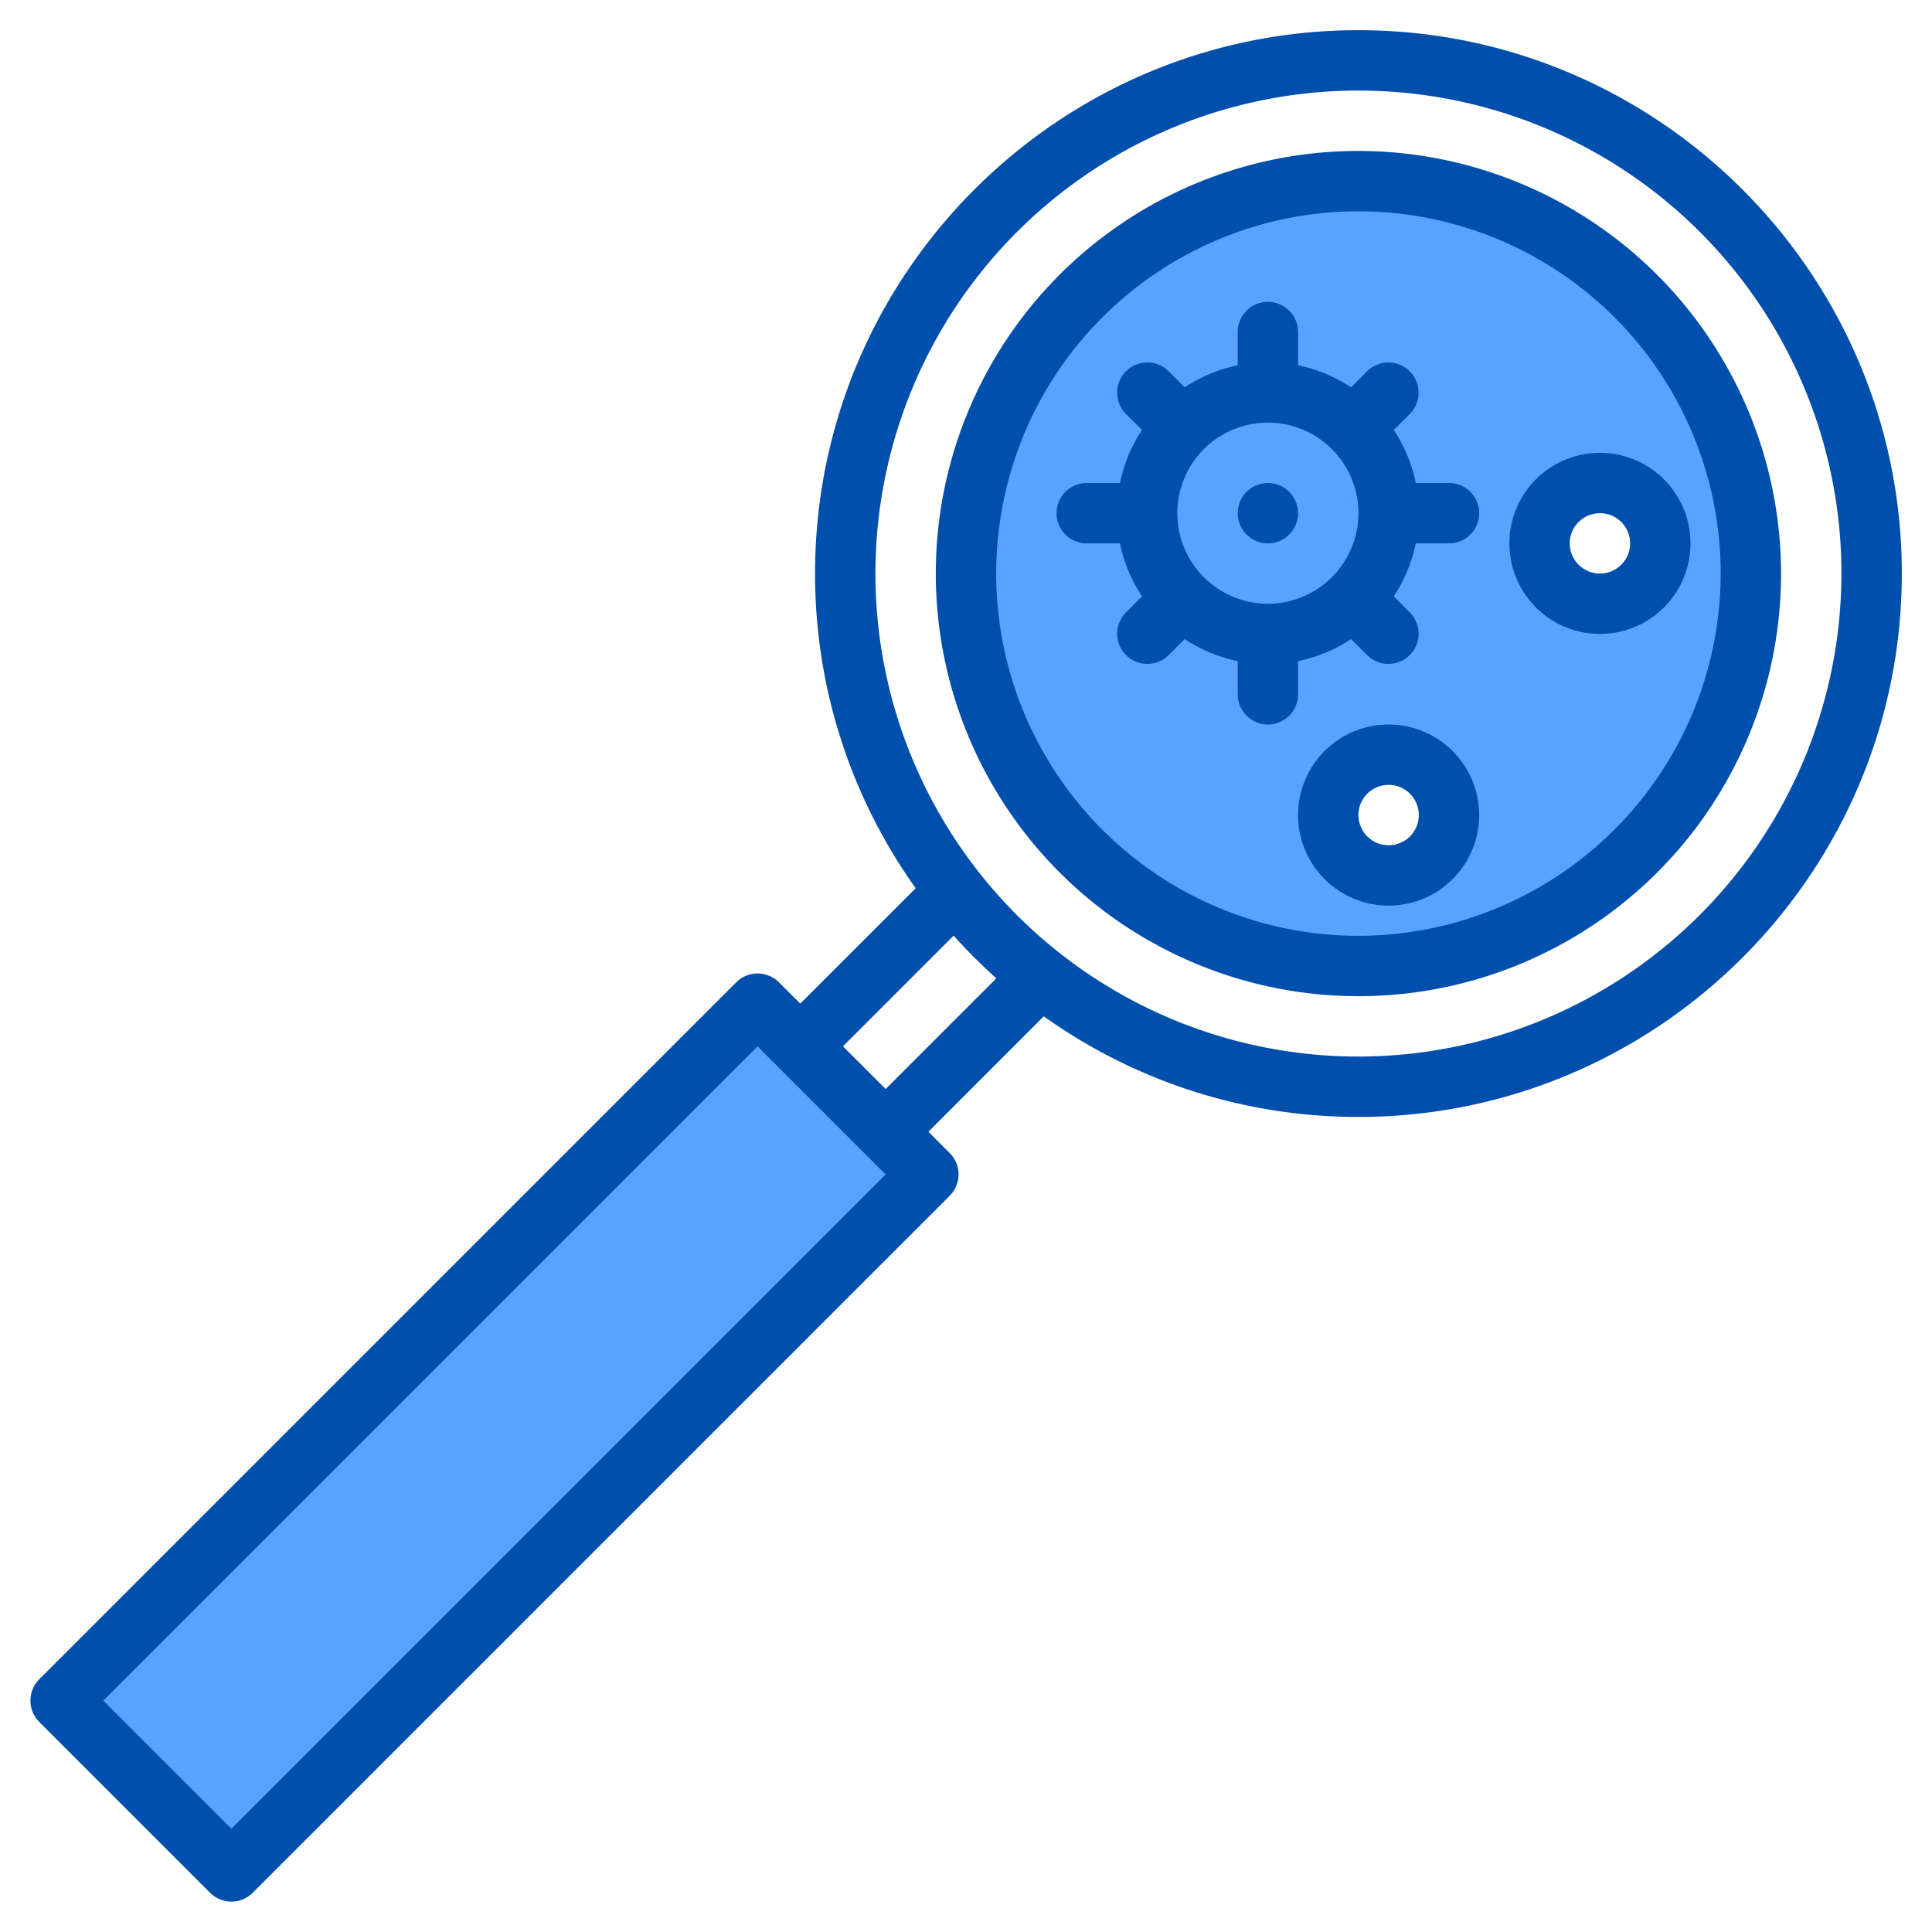
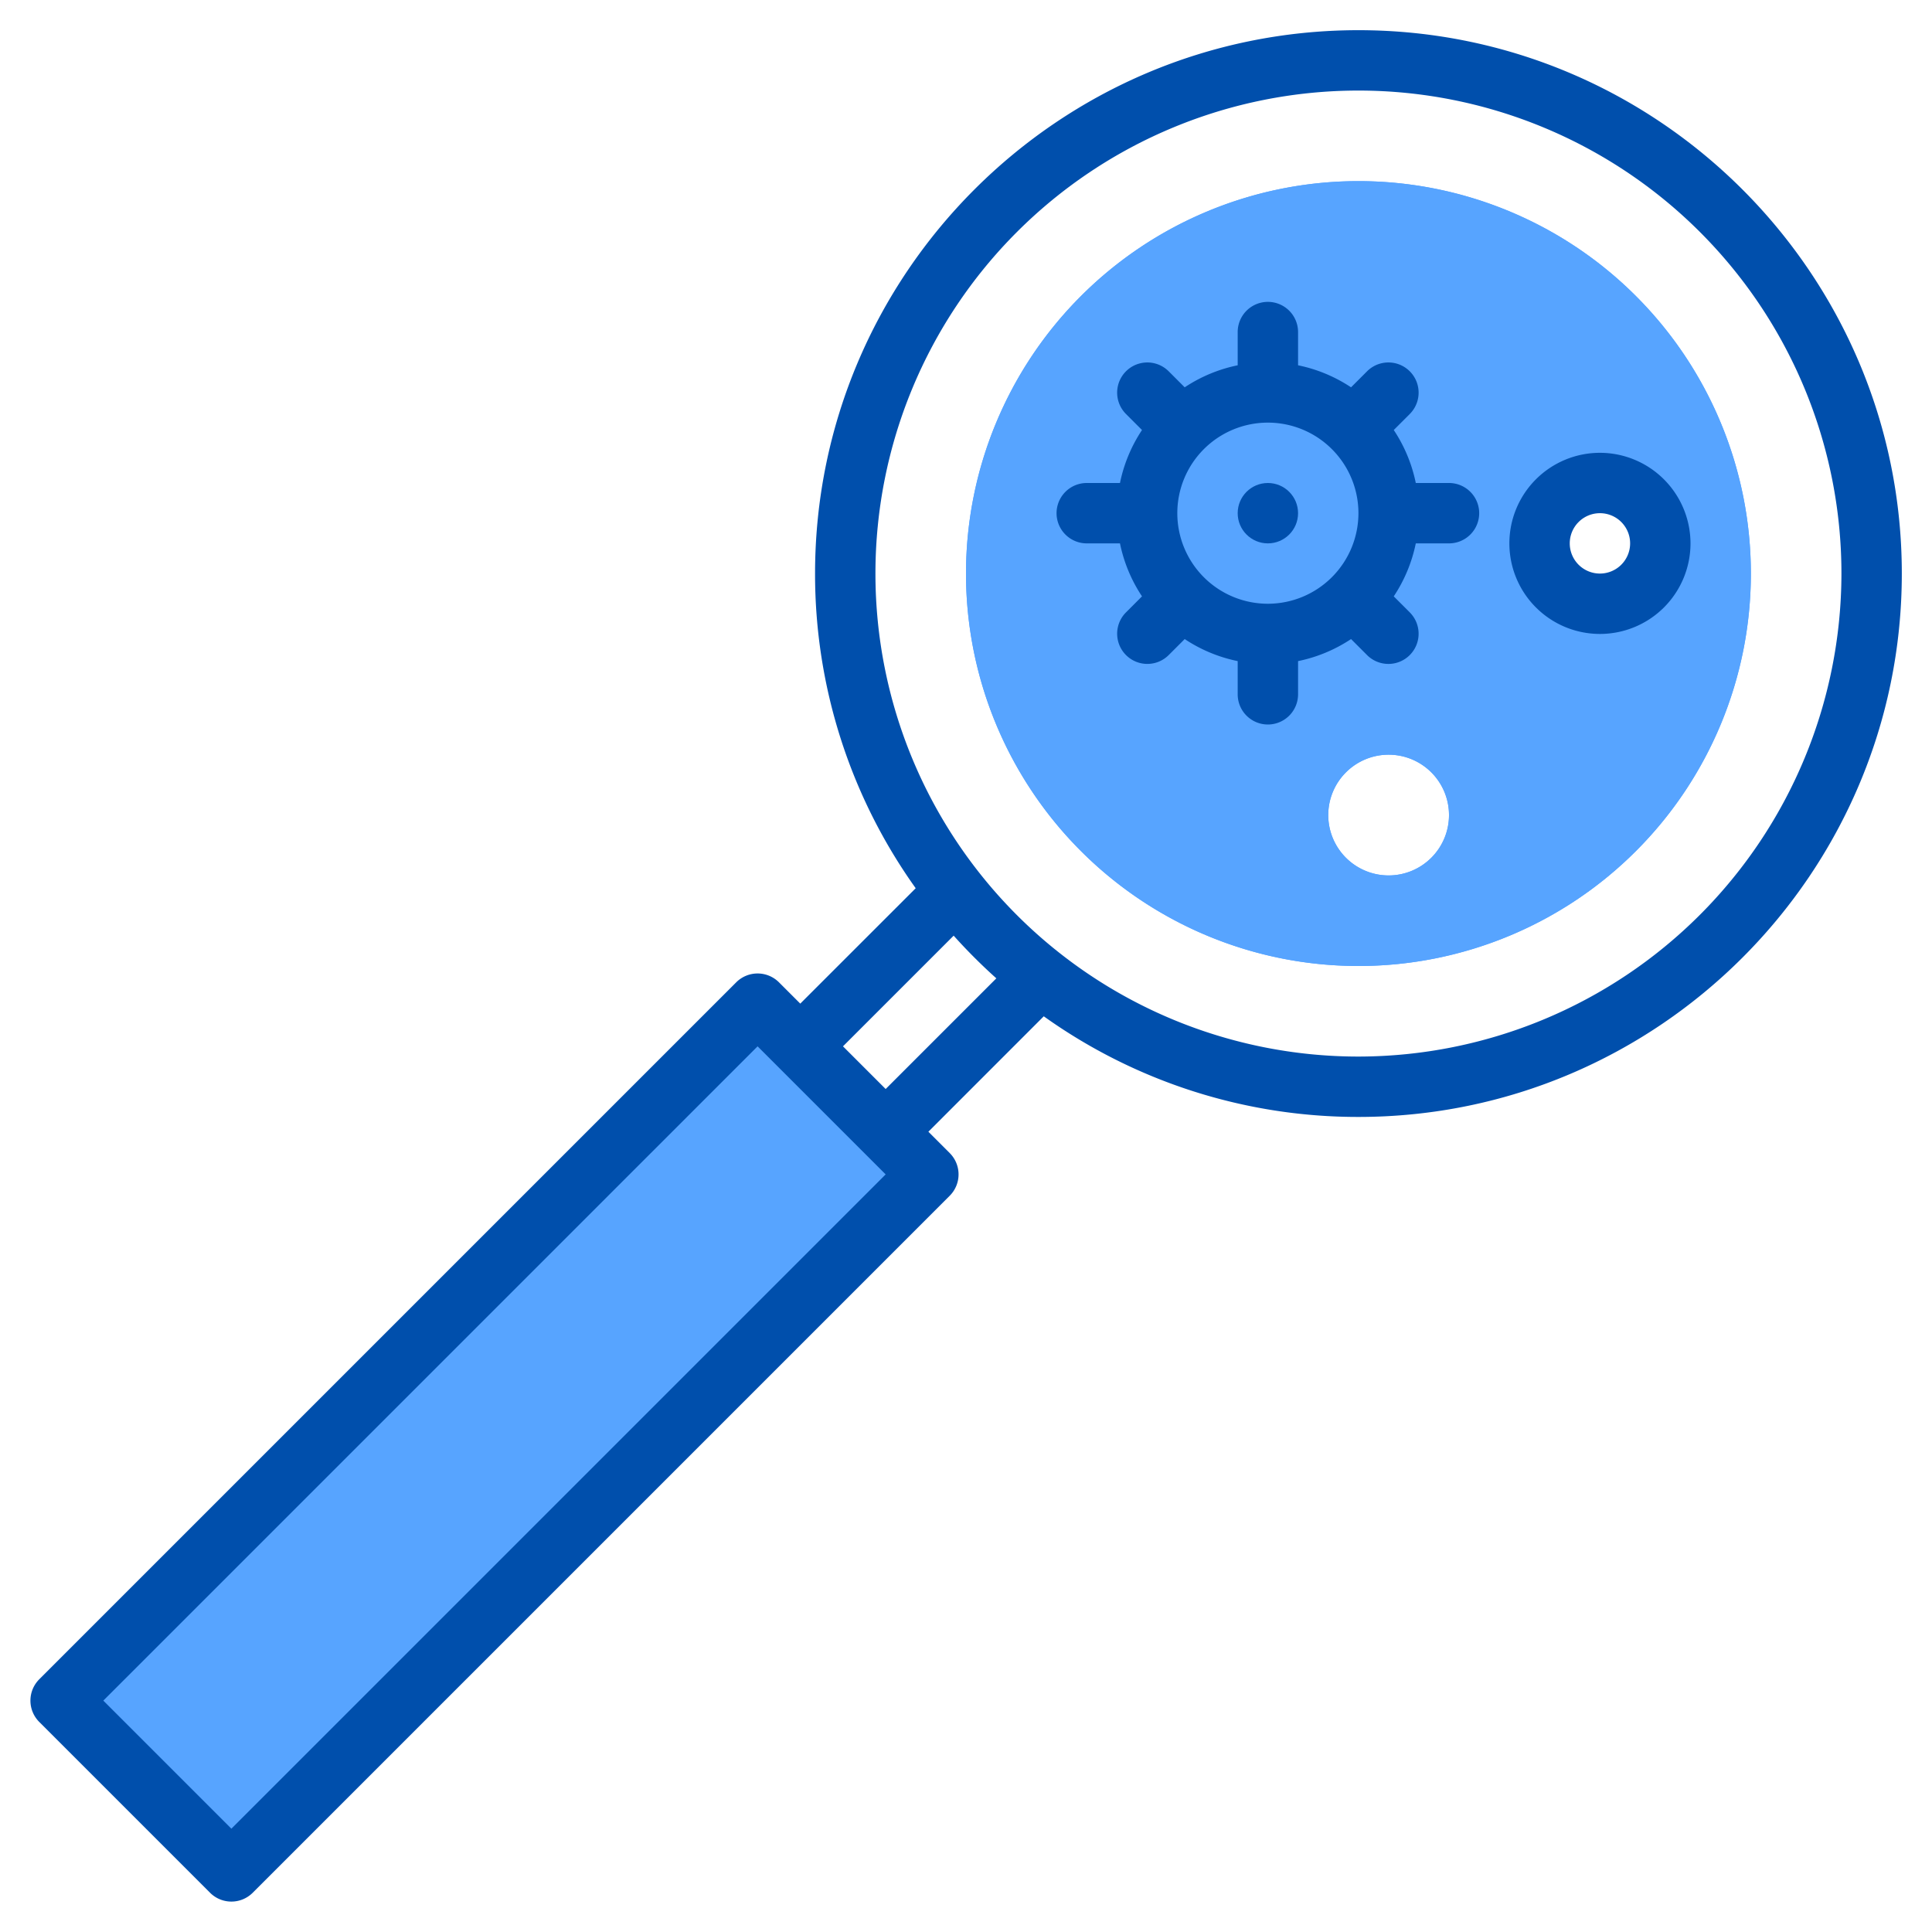
<svg xmlns="http://www.w3.org/2000/svg" height="512" viewBox="0 0 512 512" width="512">
  <g>
    <g>
      <g fill="#57a4ff">
        <path d="m253.18 236.19 22.63 22.63a136.862 136.862 0 0 1 -22.63-22.63z" />
        <path d="m360 48a104 104 0 1 0 104 104 104 104 0 0 0 -104-104zm8 184a16 16 0 1 1 16-16 16 16 0 0 1 -16 16zm56-72a16 16 0 1 1 16-16 16 16 0 0 1 -16 16z" />
        <path d="m360 48a104 104 0 1 0 104 104 104 104 0 0 0 -104-104zm8 184a16 16 0 1 1 16-16 16 16 0 0 1 -16 16zm56-72a16 16 0 1 1 16-16 16 16 0 0 1 -16 16z" />
        <path d="m275.81 258.82a136.862 136.862 0 0 1 -22.63-22.63z" />
        <path d="m246.02 311.23-184.7 184.71-45.26-45.26 184.71-184.7z" />
        <circle cx="336" cy="136" r="32" />
      </g>
      <path d="m360.627 111.373 7.314-7.314" fill="none" />
      <path d="m304.059 167.941 7.314-7.314" fill="none" />
      <path d="m360.627 160.627 7.314 7.314" fill="none" />
      <path d="m304.059 104.059 7.314 7.314" fill="none" />
    </g>
    <g fill="#004fac">
      <path d="m360 8c-79.4 0-144 64.6-144 144a143.186 143.186 0 0 0 26.67 83.39l-30.59 30.58-5.65-5.65a8.015 8.015 0 0 0 -11.32 0l-184.7 184.7a8 8 0 0 0 0 11.32l45.25 45.25a7.991 7.991 0 0 0 11.32 0l184.7-184.7a8 8 0 0 0 0-11.32l-5.65-5.65 30.58-30.59a143.186 143.186 0 0 0 83.39 26.67c79.4 0 144-64.6 144-144s-64.6-144-144-144zm-298.68 476.62-33.94-33.94 173.39-173.39 33.94 33.94zm173.39-196.02-11.31-11.31 29.33-29.33a147.182 147.182 0 0 0 11.31 11.31zm125.29-8.6a128 128 0 1 1 128-128 128.144 128.144 0 0 1 -128 128z" />
-       <path d="m360 40a112 112 0 1 0 112 112 112.123 112.123 0 0 0 -112-112zm0 208a96 96 0 1 1 96-96 96.115 96.115 0 0 1 -96 96z" />
      <path d="m384 128h-8.8a39.764 39.764 0 0 0 -5.839-14.042l4.242-4.243a8 8 0 1 0 -11.319-11.315l-4.242 4.242a39.774 39.774 0 0 0 -14.042-5.837v-8.805a8 8 0 0 0 -16 0v8.805a39.774 39.774 0 0 0 -14.042 5.839l-4.242-4.244a8 8 0 1 0 -11.316 11.315l4.242 4.243a39.764 39.764 0 0 0 -5.837 14.042h-8.805a8 8 0 0 0 0 16h8.805a39.764 39.764 0 0 0 5.839 14.042l-4.242 4.243a8 8 0 0 0 11.314 11.315l4.242-4.242a39.774 39.774 0 0 0 14.042 5.842v8.8a8 8 0 0 0 16 0v-8.8a39.774 39.774 0 0 0 14.042-5.839l4.242 4.242a8 8 0 1 0 11.316-11.318l-4.242-4.243a39.764 39.764 0 0 0 5.842-14.042h8.8a8 8 0 0 0 0-16zm-48 32a24 24 0 1 1 24-24 24.028 24.028 0 0 1 -24 24z" />
      <circle cx="336" cy="136" r="8" />
      <path d="m424 120a24 24 0 1 0 24 24 24.027 24.027 0 0 0 -24-24zm0 32a8 8 0 1 1 8-8 8.009 8.009 0 0 1 -8 8z" />
-       <path d="m368 192a24 24 0 1 0 24 24 24.027 24.027 0 0 0 -24-24zm0 32a8 8 0 1 1 8-8 8.009 8.009 0 0 1 -8 8z" />
    </g>
  </g>
</svg>